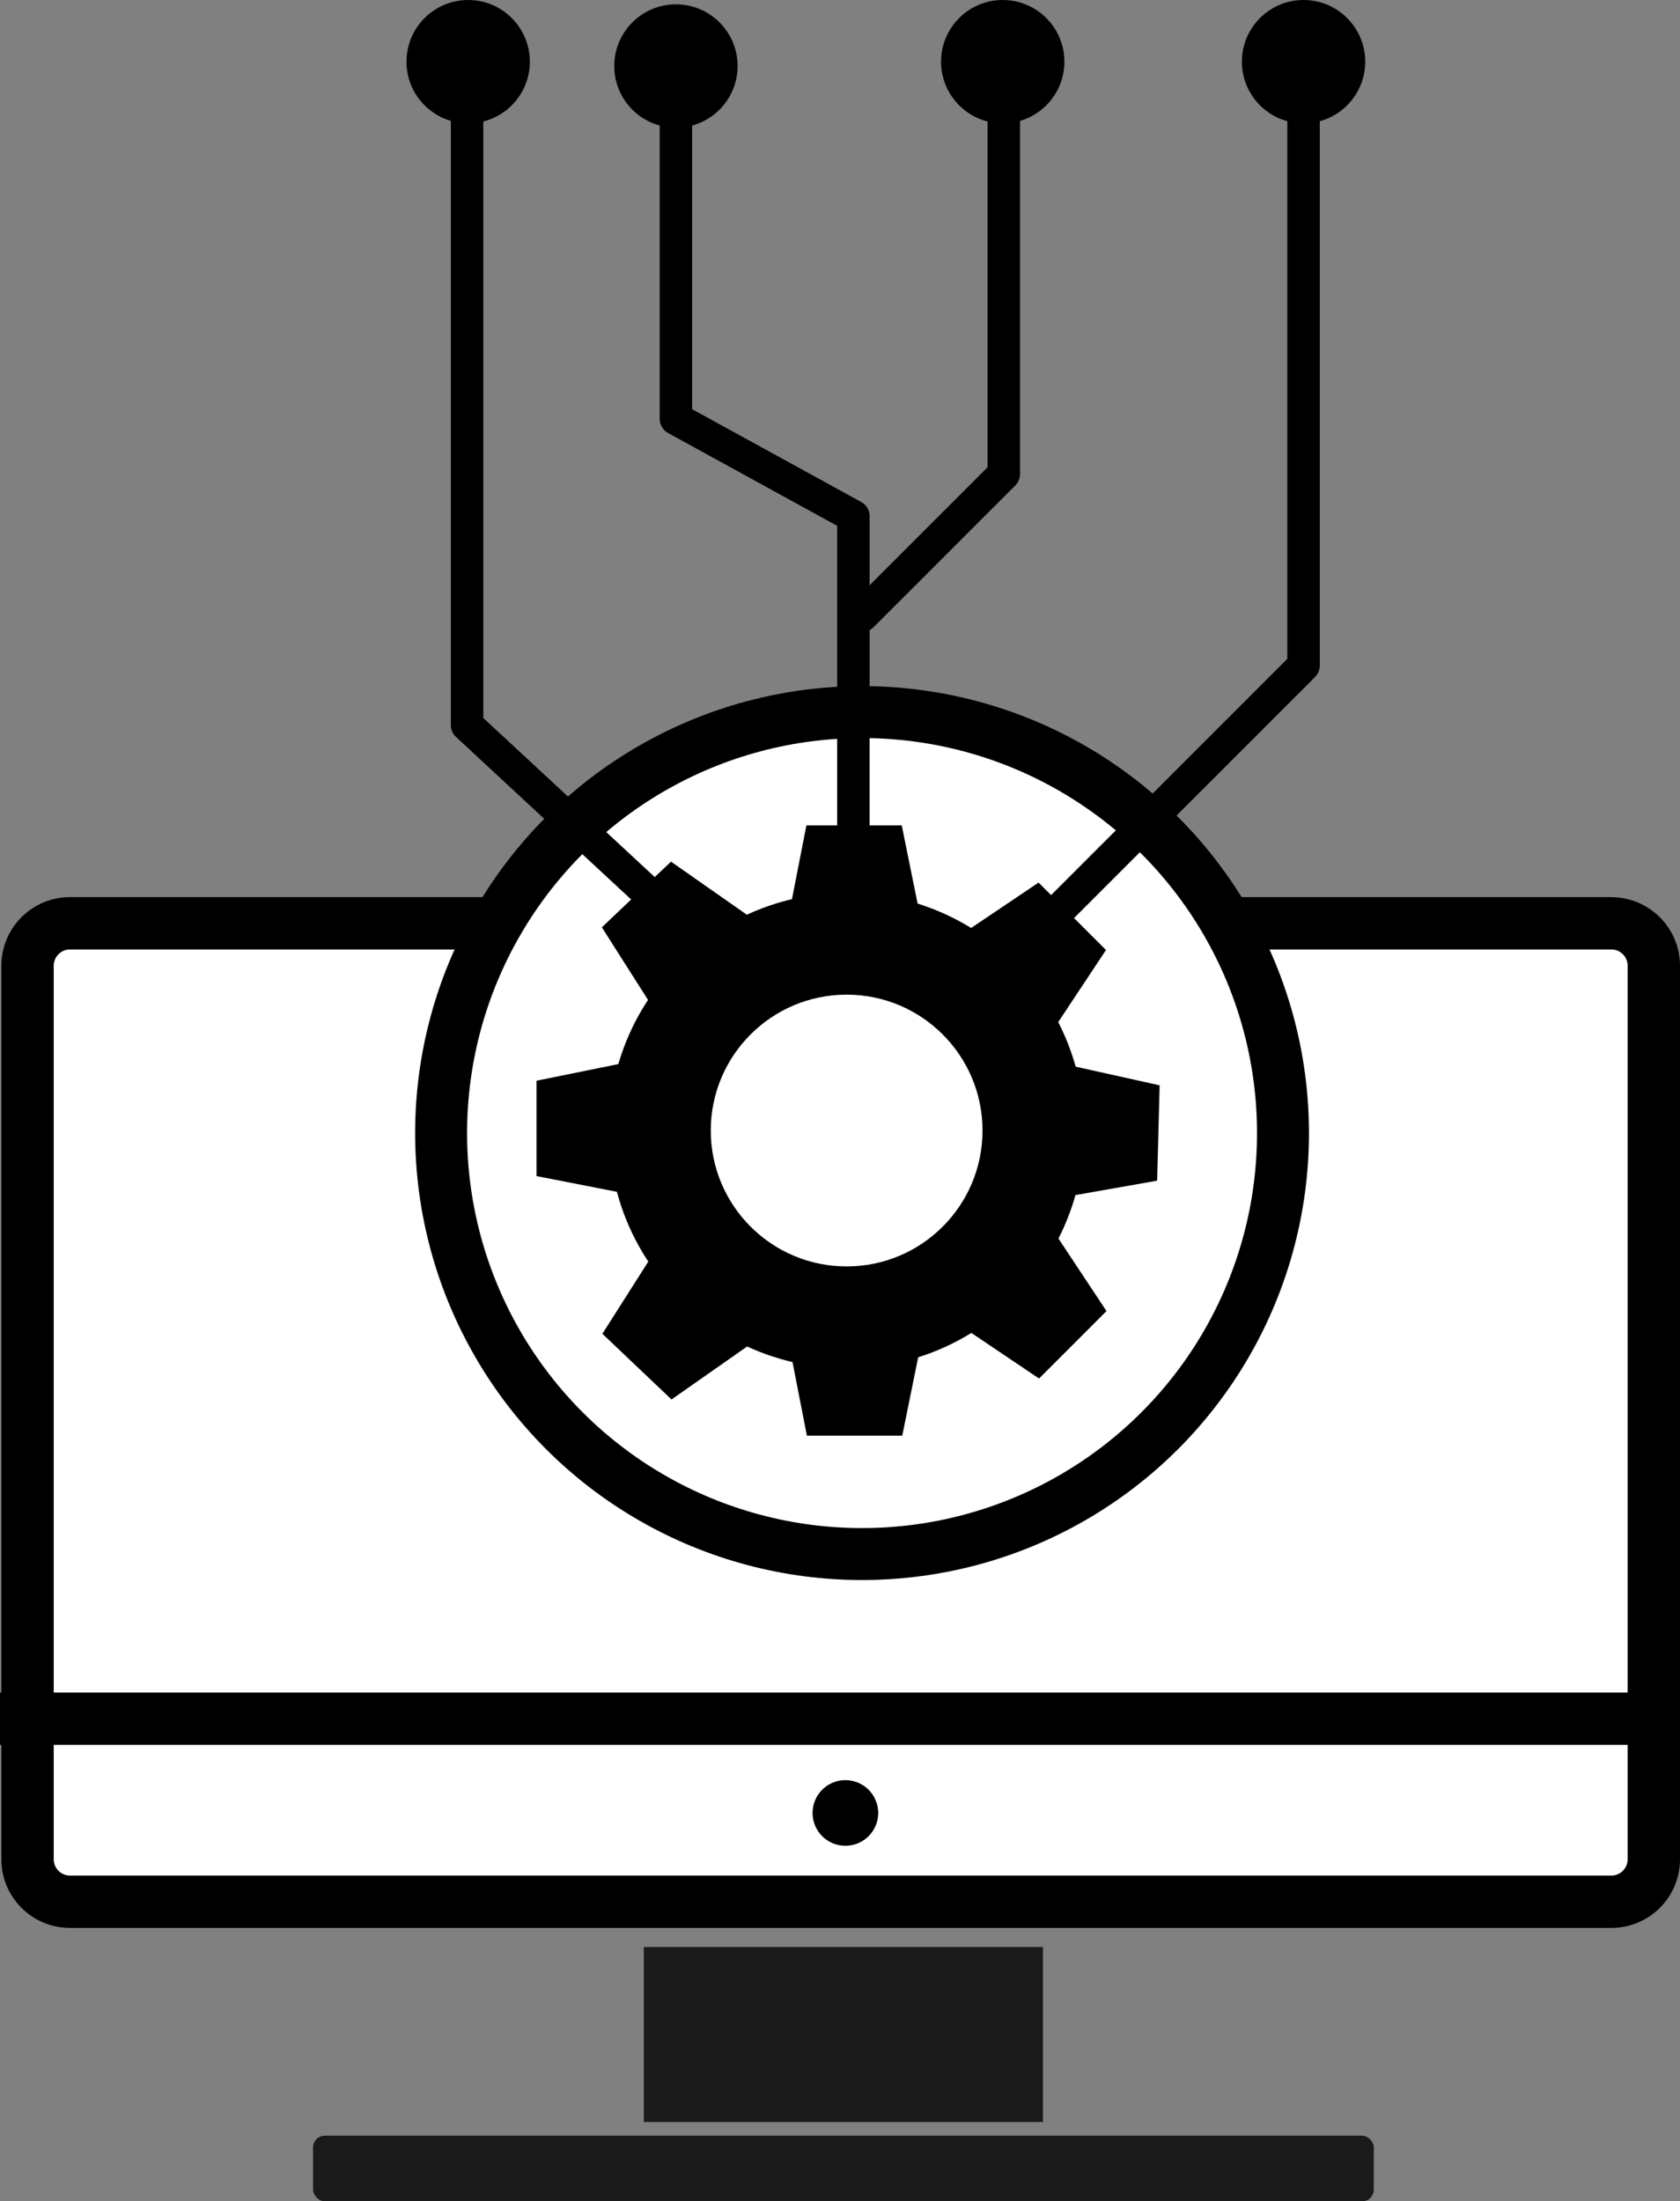
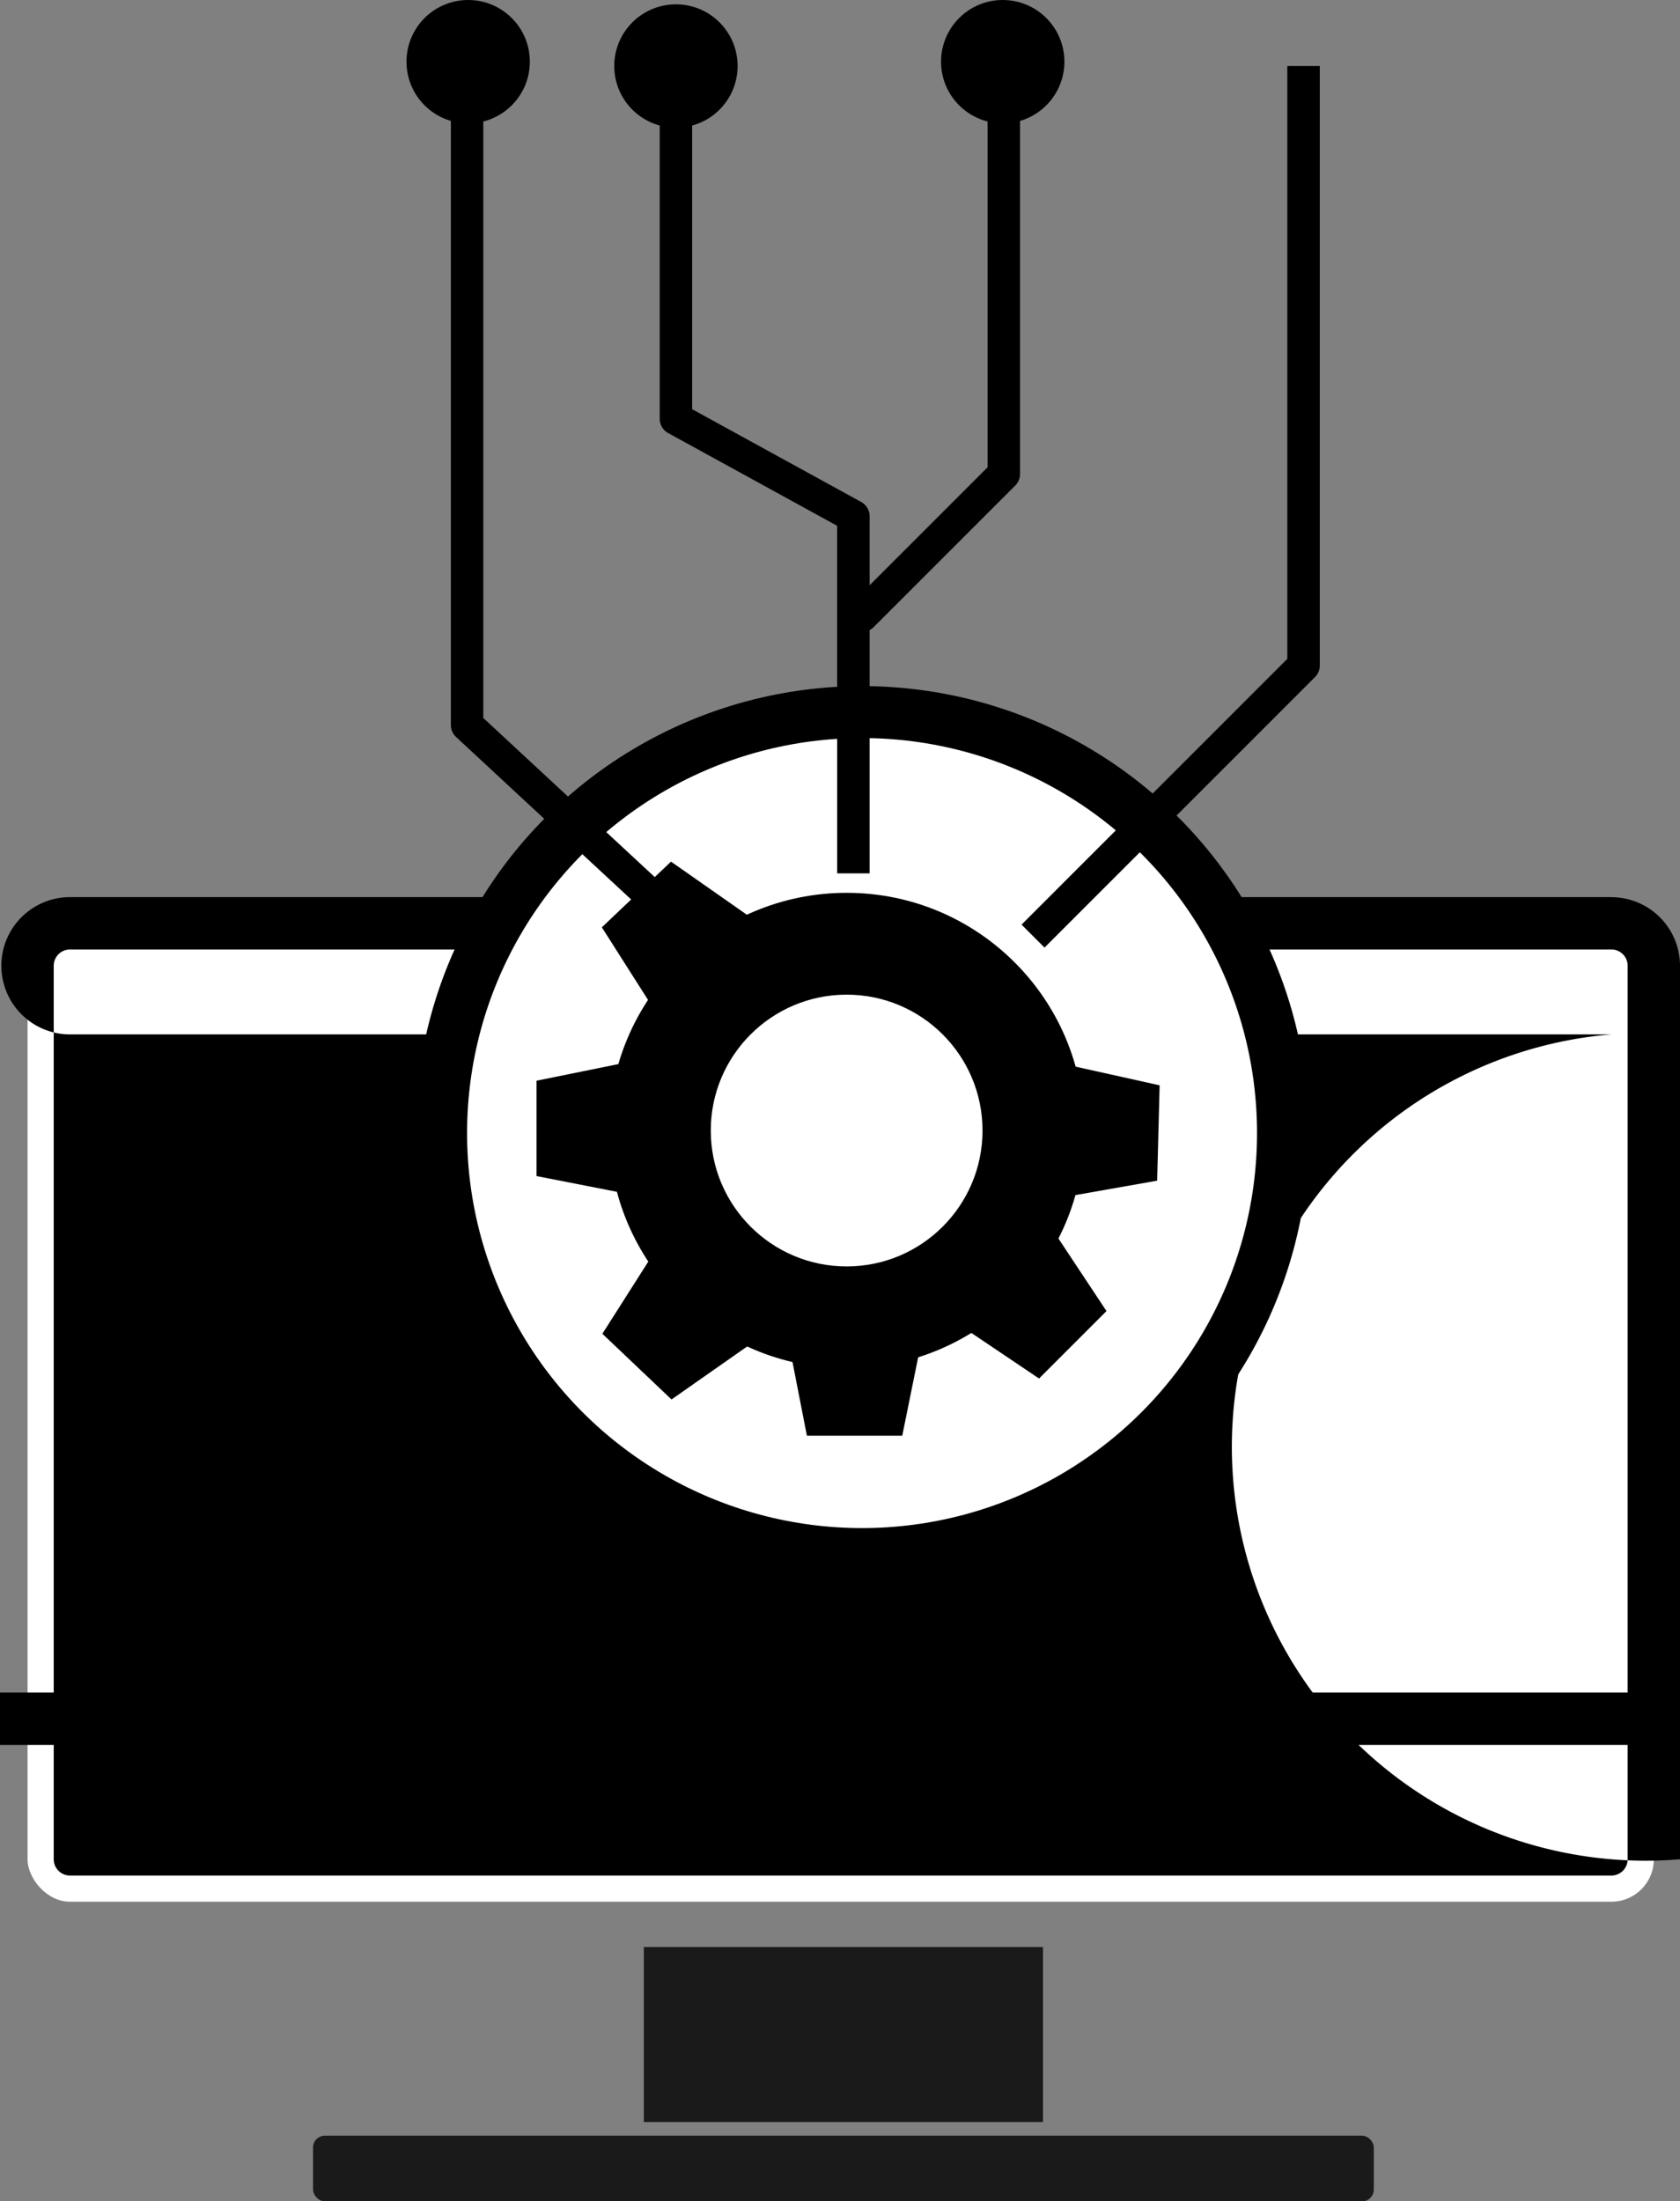
<svg xmlns="http://www.w3.org/2000/svg" viewBox="0 0 776.26 1017.05">
  <rect x="0" y="0" width="776.26" height="1017.05" fill="#808080" stroke="none" />
  <defs>
    <style>.a{fill:#1a1a1a;}.b,.d{fill:#fff;}.c{fill:#29abe2;stroke-width:24.19px;}.c,.d,.e,.f,.g{stroke:#000;}.c,.d{stroke-miterlimit:10;}.d{stroke-width:24px;}.e,.f{fill:none;}.e,.f,.g{stroke-linejoin:round;stroke-width:15px;}.f{stroke-linecap:round;}</style>
  </defs>
  <rect class="a" x="297.49" y="899.56" width="184.43" height="80.85" />
  <rect class="b" x="12.73" y="426.58" width="751.44" height="452.05" rx="19.62" />
-   <path d="M1346.29,466.15a7.53,7.53,0,0,1,7.52,7.53V886.5a7.53,7.53,0,0,1-7.52,7.52H634.08a7.54,7.54,0,0,1-7.52-7.52V473.68a7.54,7.54,0,0,1,7.52-7.53h712.21m0-24.18H634.08a31.71,31.71,0,0,0-31.71,31.71V886.5a31.71,31.71,0,0,0,31.71,31.71h712.21A31.71,31.71,0,0,0,1378,886.5V473.68A31.71,31.71,0,0,0,1346.29,442Z" transform="translate(-601.74 -27.48)" />
+   <path d="M1346.29,466.15a7.53,7.53,0,0,1,7.52,7.53V886.5a7.53,7.53,0,0,1-7.52,7.52H634.08a7.54,7.54,0,0,1-7.52-7.52V473.68a7.54,7.54,0,0,1,7.52-7.53h712.21m0-24.18H634.08a31.71,31.71,0,0,0-31.71,31.71a31.71,31.71,0,0,0,31.71,31.71h712.21A31.71,31.71,0,0,0,1378,886.5V473.68A31.71,31.71,0,0,0,1346.29,442Z" transform="translate(-601.74 -27.48)" />
  <line class="c" y1="794.08" x2="776.26" y2="794.08" />
  <path d="M992.37,849.94a15.16,15.16,0,1,0,15.15,15.16,15.16,15.16,0,0,0-15.15-15.16Z" transform="translate(-601.74 -27.48)" />
  <rect class="a" x="144.64" y="986.73" width="490.14" height="30.32" rx="5.43" />
  <circle class="d" cx="398.32" cy="523.5" r="194.5" />
  <circle cx="391.2" cy="522.33" r="109.83" />
  <circle class="b" cx="391.2" cy="522.33" r="62.78" />
  <polygon points="291.97 490.36 291.97 551.99 247.9 543.37 247.9 499.31 291.97 490.36" />
  <polygon points="346.88 423.88 302.19 466.32 278.09 428.44 310.04 398.09 346.88 423.88" />
-   <polygon points="425.61 425.43 363.98 425.43 372.6 381.36 416.66 381.36 425.61 425.43" />
-   <polygon points="486.19 476.41 442.62 432.84 479.87 407.77 511.03 438.93 486.19 476.41" />
  <polygon points="490.4 553.3 491.99 491.7 535.82 501.44 534.68 545.49 490.4 553.3" />
  <polygon points="347.11 620.78 302.43 578.35 278.33 616.23 310.28 646.58 347.11 620.78" />
  <polygon points="425.84 619.24 364.22 619.24 372.83 663.31 416.9 663.31 425.84 619.24" />
  <polygon points="486.43 568.25 442.86 611.83 480.1 636.9 511.26 605.74 486.43 568.25" />
  <polyline class="e" points="312.82 425 215.82 335 215.82 21" />
  <polyline class="e" points="394.32 403.5 394.32 238.5 312.32 193.5 312.32 30.5" />
  <polyline class="f" points="398.32 284.5 463.82 219 463.82 30.5" />
  <polyline class="e" points="477.32 432.5 602.32 307.5 602.32 30.5" />
  <circle class="g" cx="216.32" cy="28.5" r="21" />
  <circle class="g" cx="312.32" cy="30.5" r="21" />
  <circle class="g" cx="463.32" cy="28.5" r="21" />
-   <circle class="g" cx="602.32" cy="28.5" r="21" />
</svg>